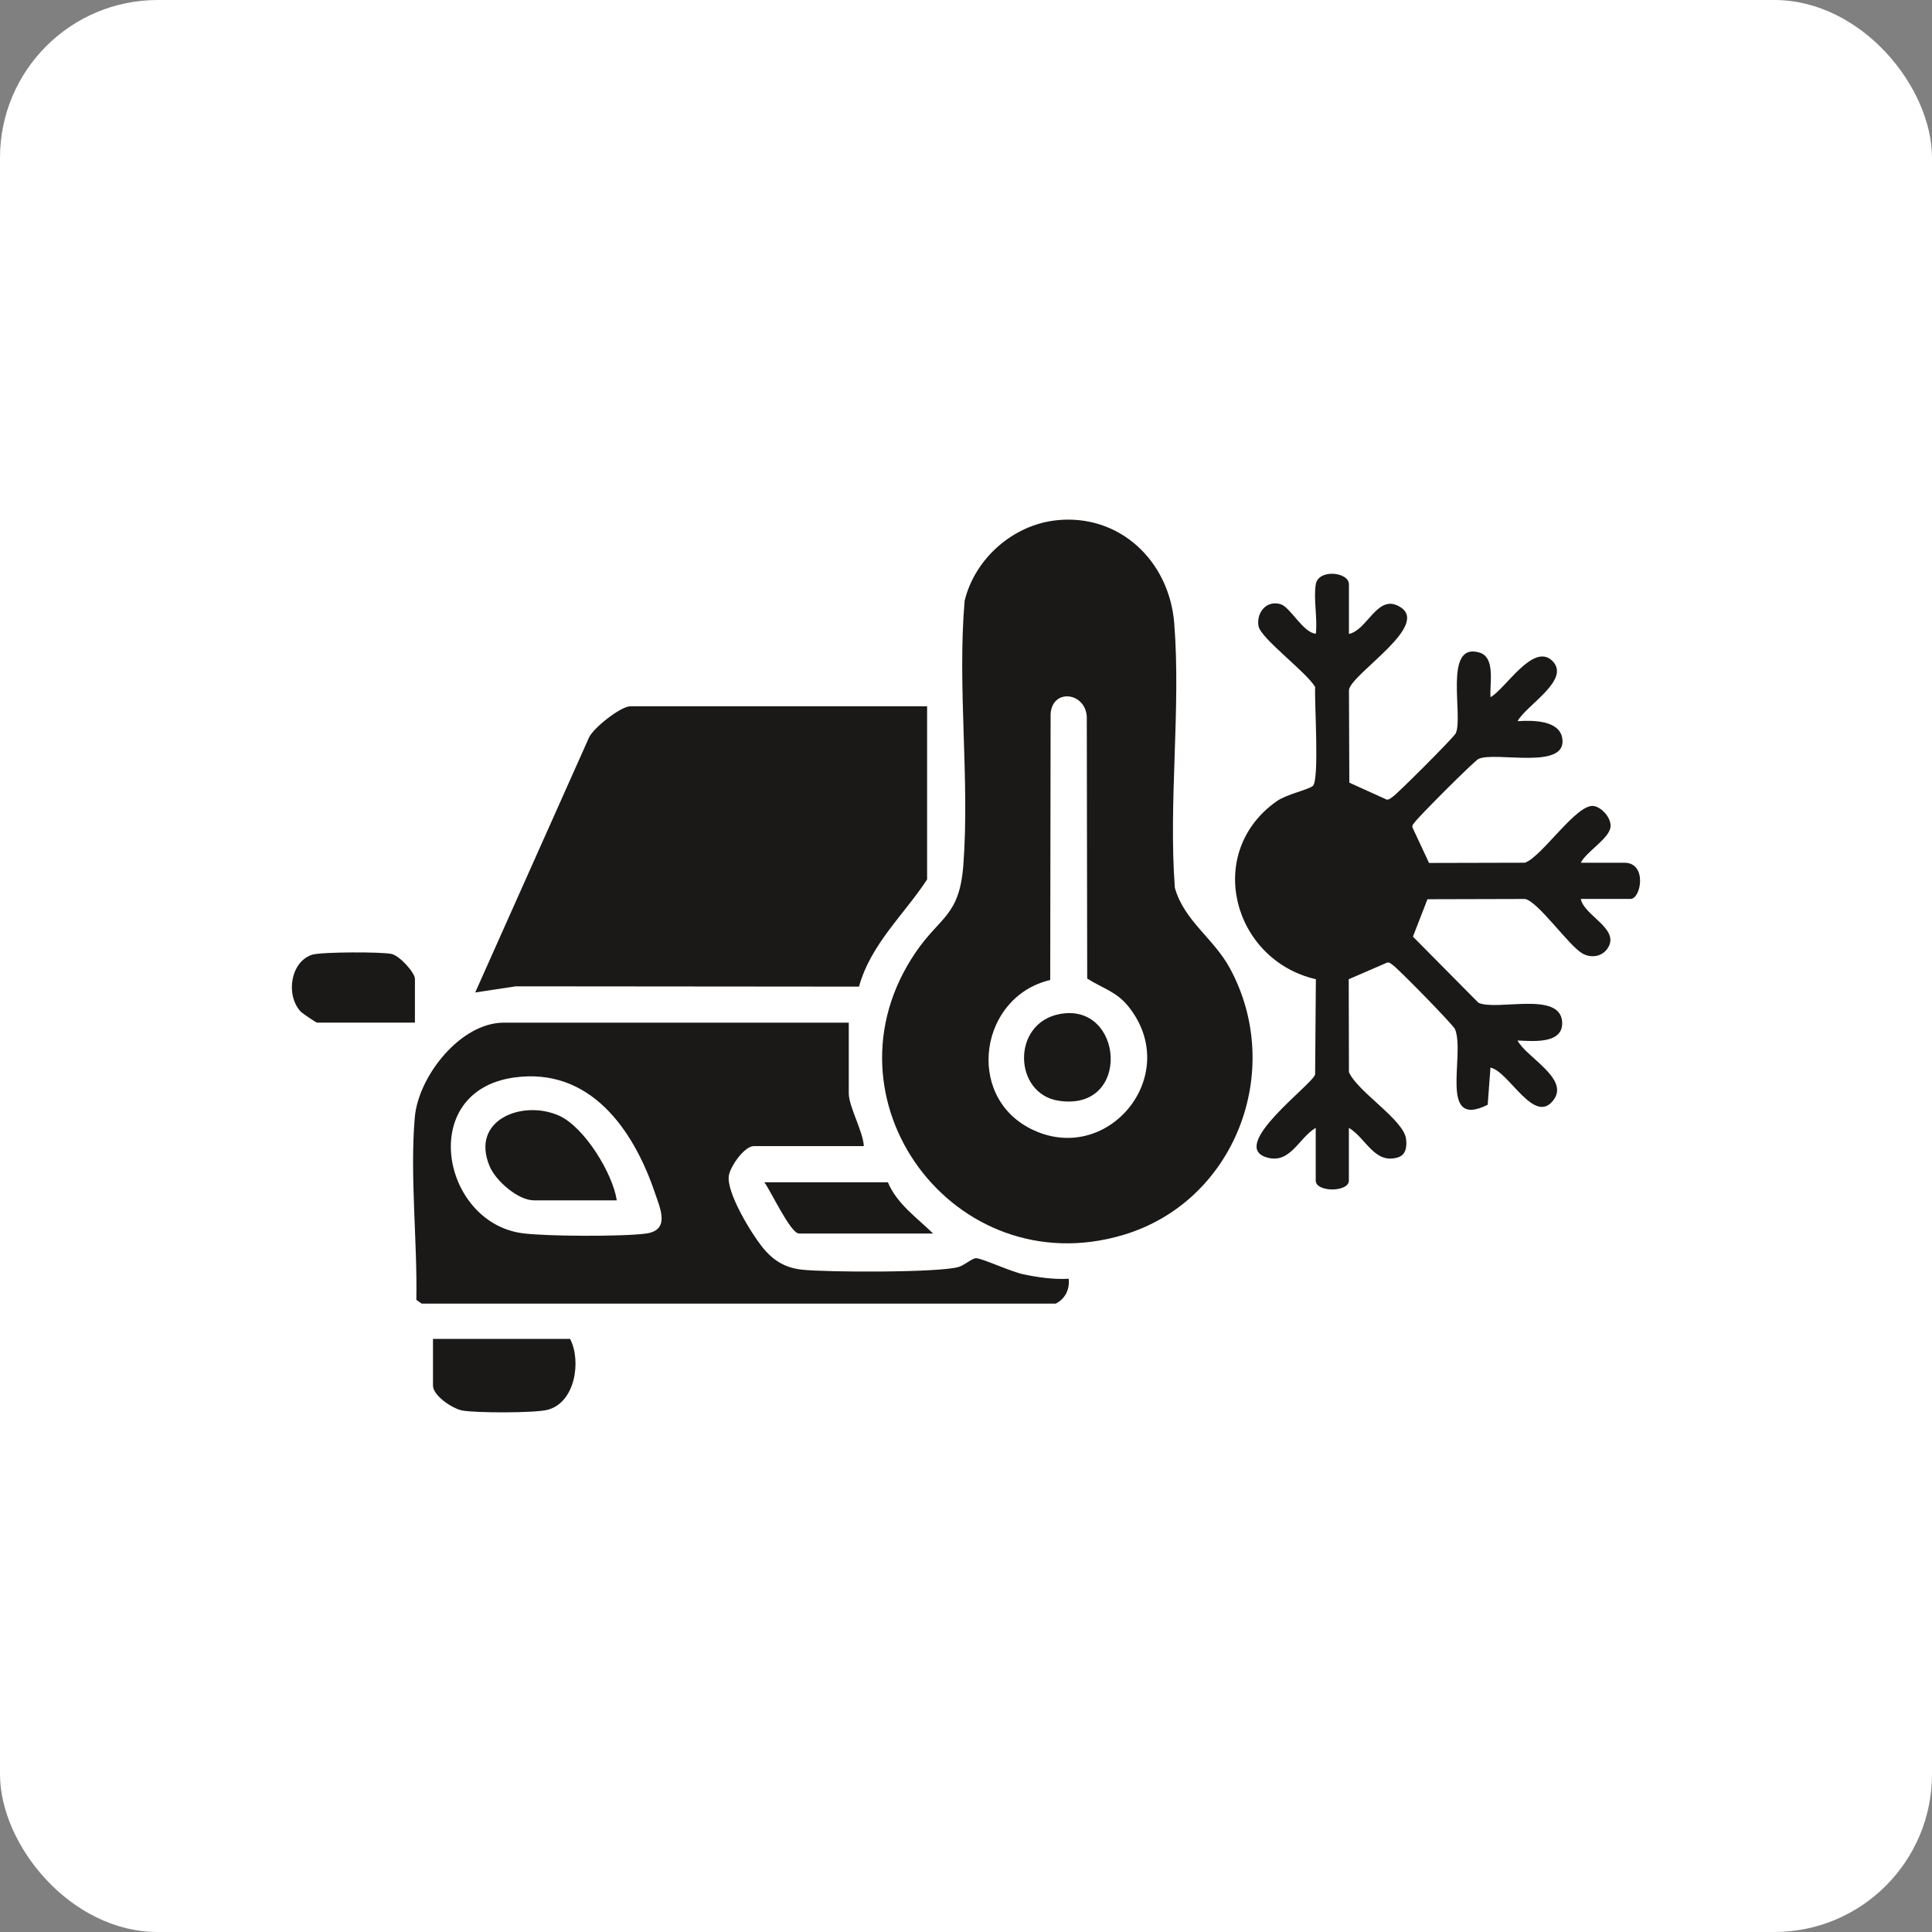
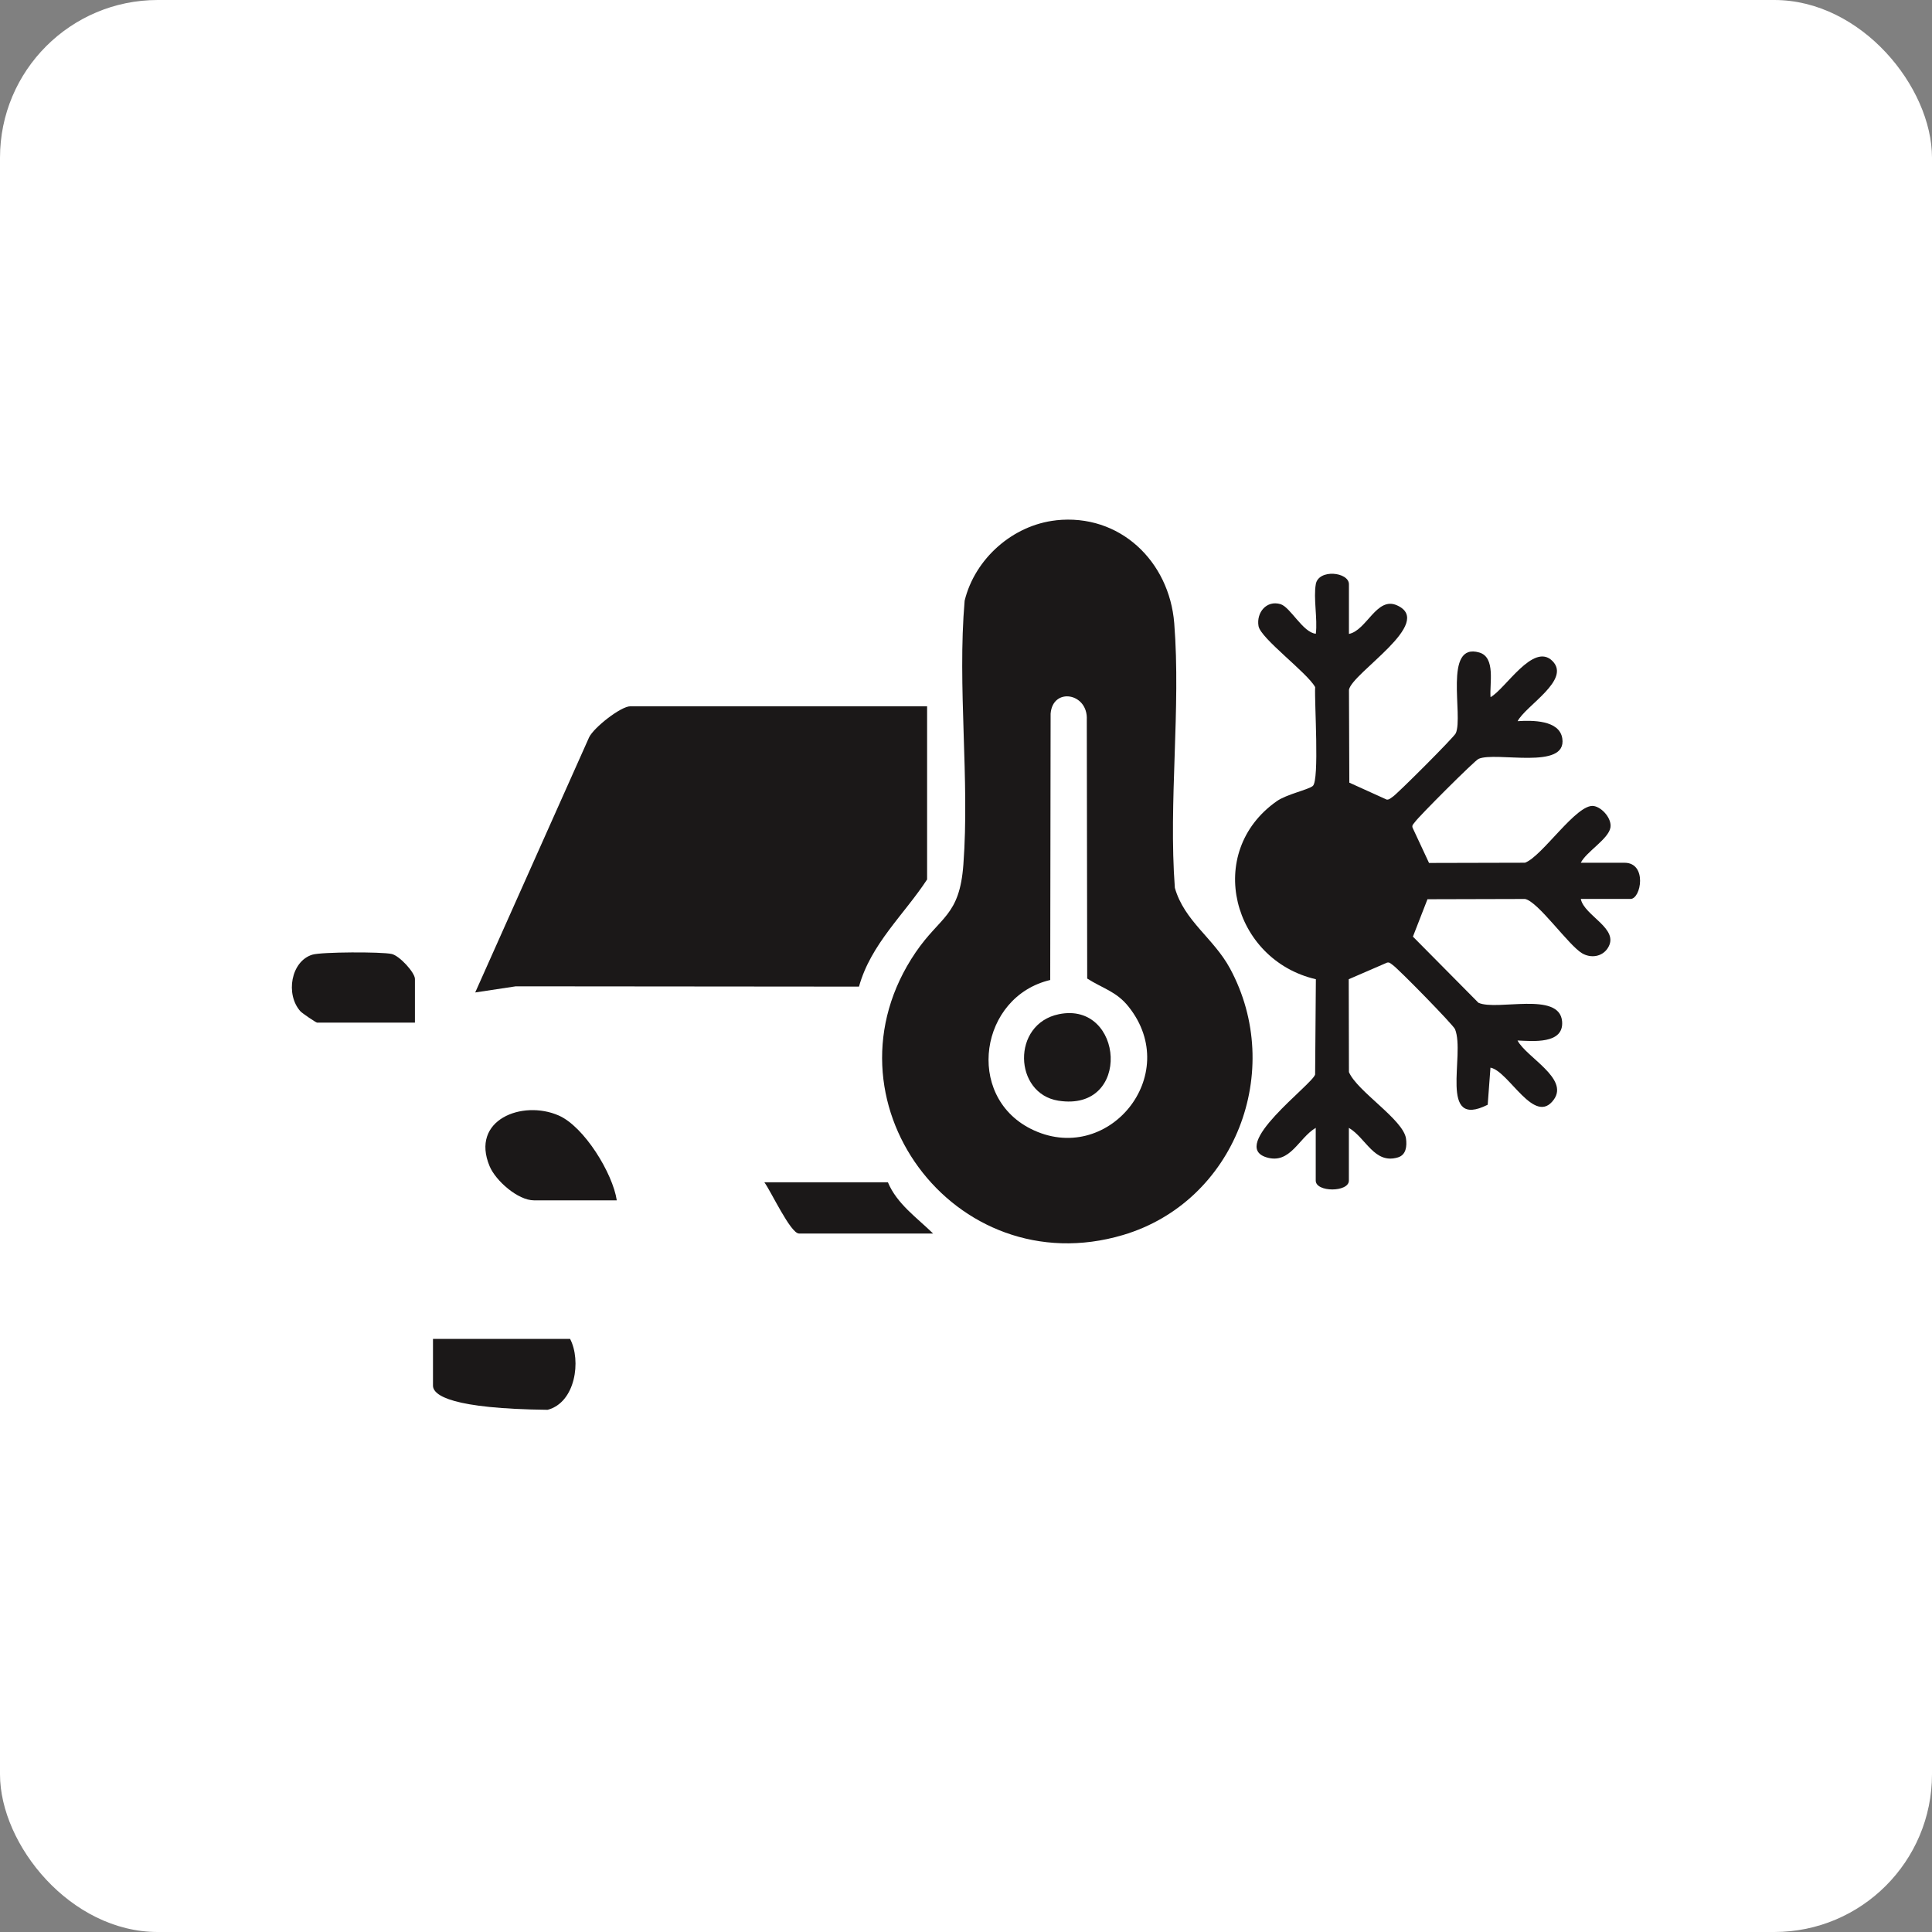
<svg xmlns="http://www.w3.org/2000/svg" width="98" height="98" viewBox="0 0 98 98" fill="none">
  <rect x="0" y="0" width="98" height="98" fill="#808080" stroke="none" />
  <rect width="98" height="98" rx="8" fill="white" />
  <path d="M53.563 26.392C56.791 26.039 59.313 28.461 59.563 31.616C59.905 35.936 59.267 40.67 59.594 45.035C60.073 46.721 61.556 47.584 62.388 49.118C65.198 54.306 62.643 60.962 56.962 62.646C48.4 65.186 41.392 55.733 46.445 48.309C47.698 46.469 48.673 46.481 48.867 43.855C49.191 39.522 48.556 34.839 48.931 30.47C49.452 28.336 51.376 26.634 53.566 26.394L53.563 26.392ZM53.272 49.71C49.702 50.552 48.944 55.559 52.269 57.251C56.153 59.224 60.035 54.549 57.241 51.057C56.626 50.287 55.931 50.139 55.148 49.636L55.127 36.513C55.199 35.143 53.395 34.844 53.292 36.204L53.272 49.71Z" fill="#1B1818" />
  <path d="M47.027 35.823V44.61C45.856 46.399 44.169 47.889 43.572 50.046L26.162 50.031L24.105 50.342L29.882 37.4C30.125 36.898 31.493 35.826 31.975 35.826H47.027V35.823Z" fill="#1B1818" />
-   <path d="M43.054 51.871V55.462C43.054 56.133 43.781 57.391 43.817 58.136H38.238C37.766 58.136 37.054 59.142 36.972 59.627C36.829 60.467 38.09 62.529 38.646 63.23C39.203 63.932 39.8 64.305 40.683 64.404C41.898 64.54 47.683 64.563 48.64 64.261C48.941 64.167 49.324 63.81 49.521 63.822C49.847 63.84 51.294 64.512 51.912 64.639C52.665 64.795 53.436 64.907 54.209 64.864C54.265 65.402 54.04 65.869 53.558 66.124H21.387L21.119 65.936C21.175 62.985 20.787 59.606 21.04 56.682C21.218 54.597 23.354 51.874 25.554 51.874H43.054V51.871ZM26.054 54.66C21.147 55.365 22.4 61.995 26.486 62.554C27.683 62.717 31.546 62.73 32.746 62.575C34.007 62.414 33.494 61.316 33.233 60.543C32.131 57.261 29.903 54.107 26.052 54.66H26.054Z" fill="#1B1818" />
  <path d="M66.742 29.635C66.885 28.843 68.424 29.015 68.424 29.635V32.156C69.33 31.975 69.83 30.239 70.866 30.707C72.808 31.582 68.592 34.124 68.426 34.986L68.444 39.7L70.338 40.558C70.471 40.573 70.547 40.476 70.644 40.417C70.843 40.302 73.75 37.401 73.844 37.194C74.24 36.321 73.196 32.562 75.036 33.098C75.881 33.343 75.549 34.696 75.608 35.362C76.356 34.956 77.775 32.567 78.742 33.524C79.709 34.481 77.392 35.785 76.981 36.581C77.711 36.535 79.104 36.515 79.247 37.457C79.497 39.09 75.863 38.102 74.996 38.495C74.789 38.59 71.951 41.43 71.772 41.698C71.711 41.788 71.609 41.846 71.65 41.979L72.487 43.773L77.356 43.761C78.229 43.441 79.977 40.752 80.84 40.884C81.266 40.951 81.761 41.522 81.69 41.971C81.598 42.556 80.462 43.204 80.186 43.763H82.402C83.565 43.763 83.244 45.598 82.708 45.598H80.186C80.355 46.463 82.2 47.109 81.547 48.102C81.263 48.533 80.699 48.617 80.255 48.357C79.556 47.946 78.022 45.728 77.356 45.6L72.408 45.613L71.67 47.51L74.993 50.865C75.932 51.292 79.102 50.268 79.237 51.807C79.339 52.986 77.724 52.808 76.976 52.779C77.425 53.635 79.587 54.694 78.821 55.771C77.841 57.144 76.542 54.336 75.603 54.155L75.463 56.038C72.933 57.307 74.335 53.507 73.806 52.205C73.722 51.993 70.92 49.13 70.639 48.944C70.55 48.885 70.486 48.796 70.358 48.829L68.414 49.671L68.424 54.38C68.837 55.36 71.193 56.794 71.32 57.759C71.369 58.131 71.331 58.58 70.912 58.708C69.713 59.07 69.294 57.728 68.421 57.21V59.885C68.421 60.484 66.74 60.484 66.74 59.885V57.21C65.867 57.728 65.448 59.068 64.249 58.708C62.299 58.121 66.551 55.033 66.709 54.505L66.747 49.671C62.518 48.691 61.071 43.235 64.764 40.639C65.267 40.287 66.362 40.06 66.591 39.868C66.936 39.58 66.668 35.609 66.711 34.854C66.306 34.116 63.947 32.386 63.838 31.758C63.72 31.074 64.244 30.433 64.953 30.645C65.456 30.796 66.091 32.09 66.745 32.146C66.839 31.383 66.615 30.344 66.745 29.625L66.742 29.635Z" fill="#1B1818" />
-   <path d="M21.963 67.916H28.918C29.492 69.016 29.191 71.142 27.777 71.512C27.129 71.68 24.148 71.675 23.451 71.548C22.951 71.456 21.963 70.792 21.963 70.284V67.916Z" fill="#1B1818" />
+   <path d="M21.963 67.916H28.918C29.492 69.016 29.191 71.142 27.777 71.512C22.951 71.456 21.963 70.792 21.963 70.284V67.916Z" fill="#1B1818" />
  <path d="M21.047 51.871H16.081C16.03 51.871 15.335 51.404 15.238 51.297C14.47 50.442 14.756 48.758 15.843 48.426C16.31 48.283 19.36 48.275 19.868 48.39C20.269 48.479 21.047 49.334 21.047 49.656V51.871Z" fill="#1B1818" />
  <path d="M45.039 59.972C45.496 61.069 46.514 61.768 47.331 62.57H40.53C40.098 62.57 39.095 60.398 38.771 59.972H45.037H45.039Z" fill="#1B1818" />
  <path d="M53.711 51.445C57.006 50.769 57.432 56.424 53.685 55.832C51.419 55.475 51.299 51.94 53.711 51.445Z" fill="#1B1818" />
  <path d="M31.286 60.887H27.083C26.276 60.887 25.148 59.9 24.837 59.16C23.844 56.796 26.501 55.781 28.333 56.58C29.635 57.146 31.082 59.52 31.286 60.887Z" fill="#1B1818" />
</svg>